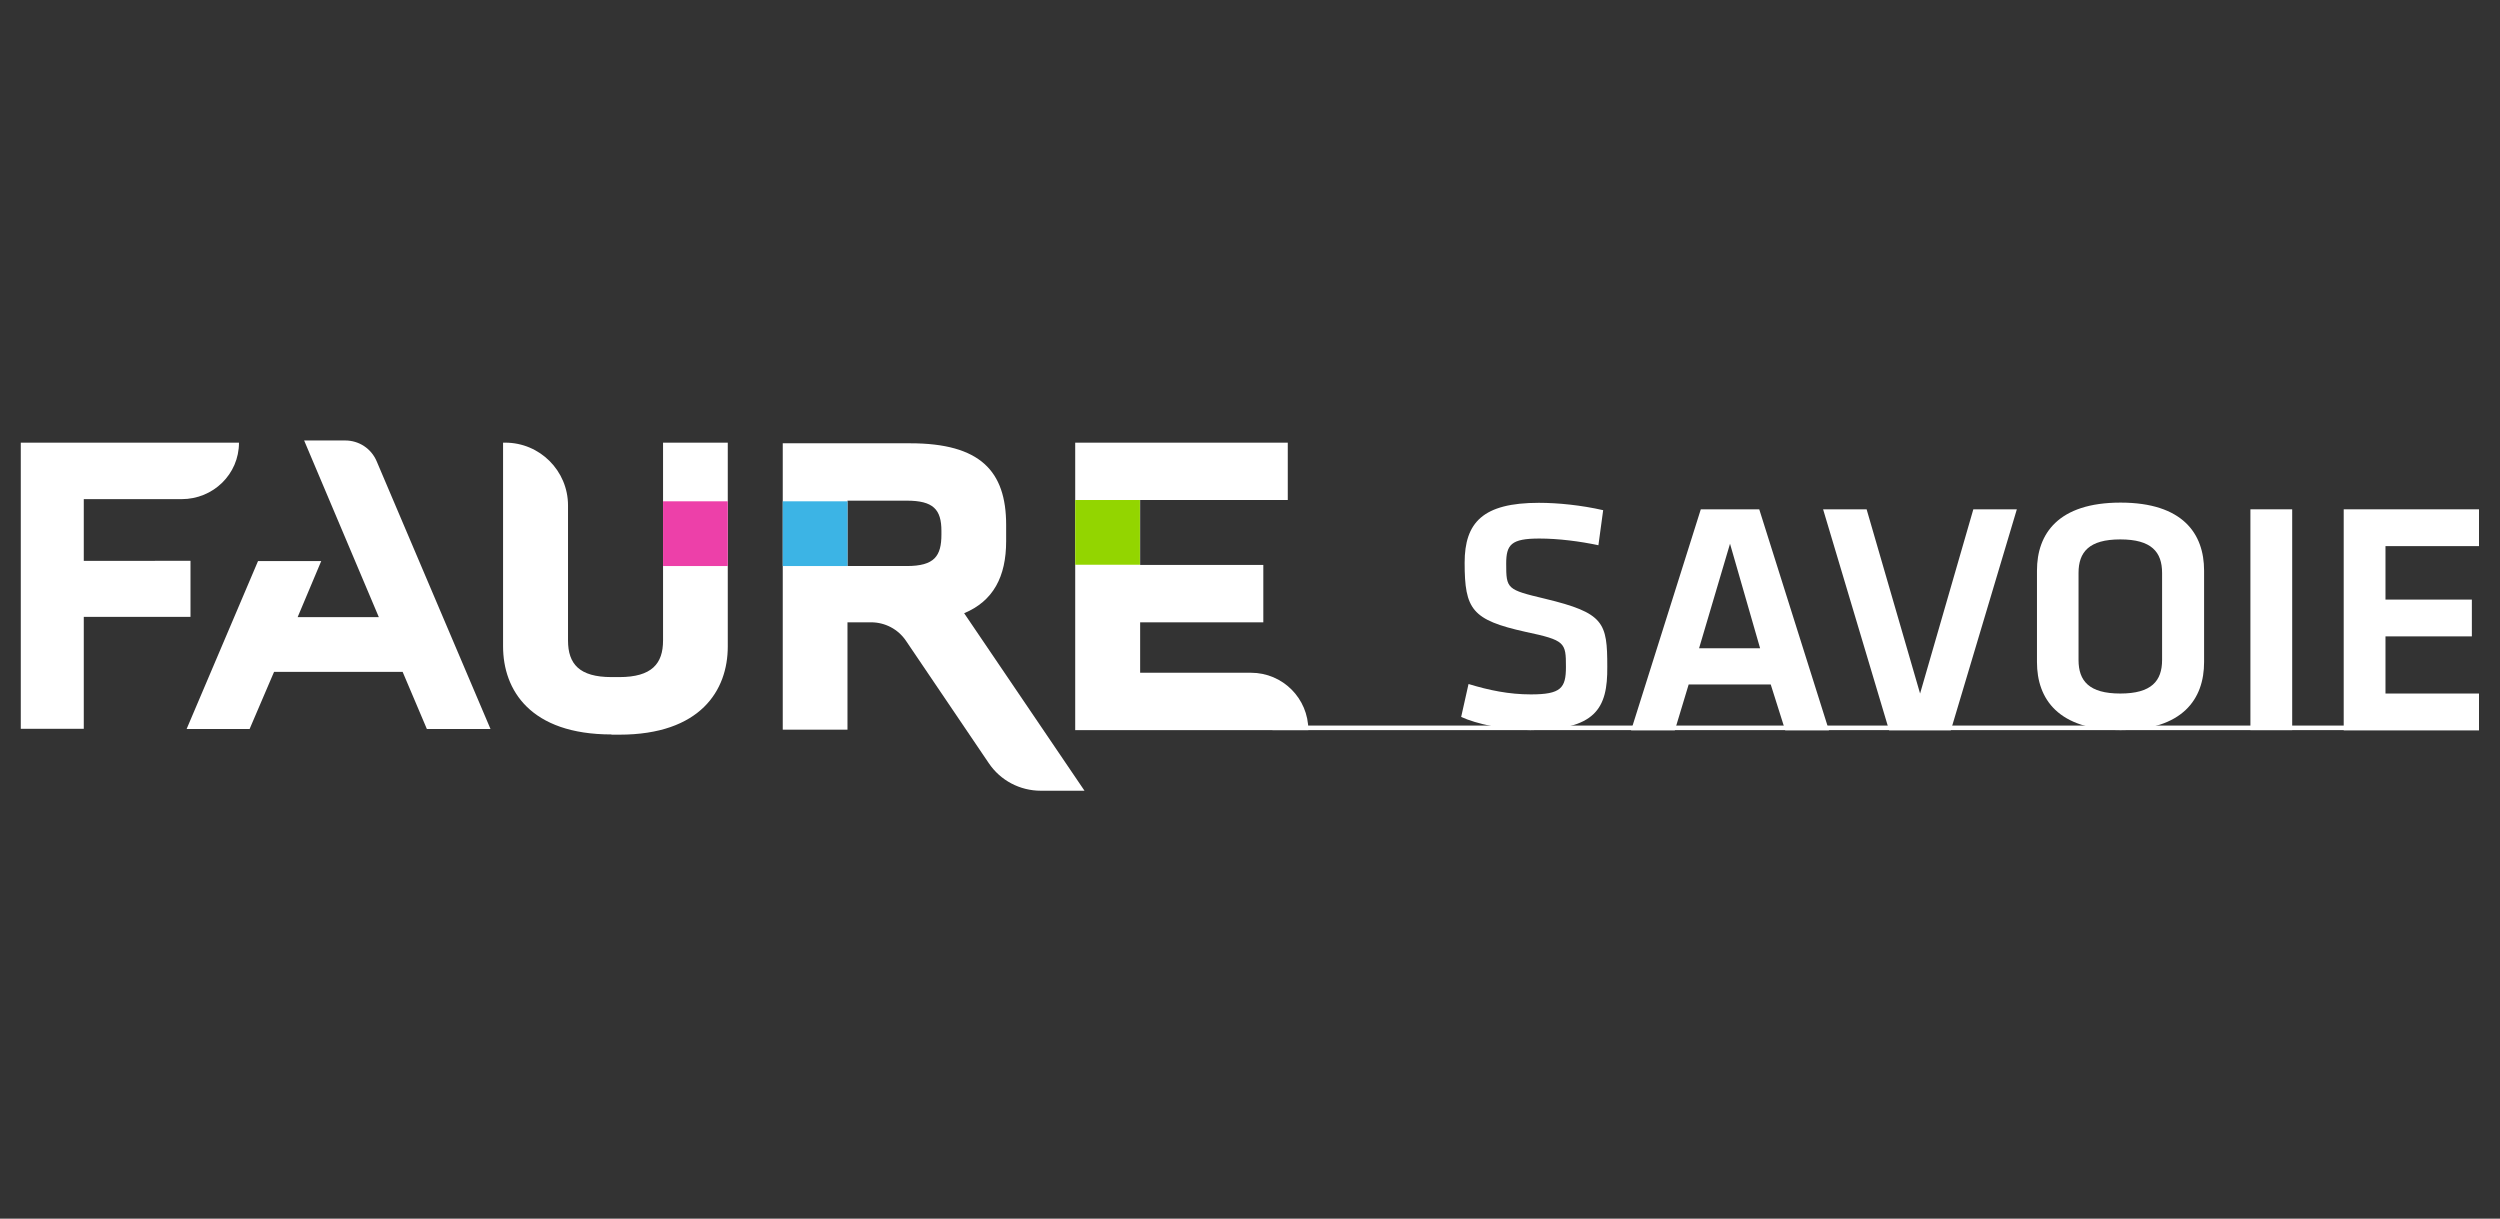
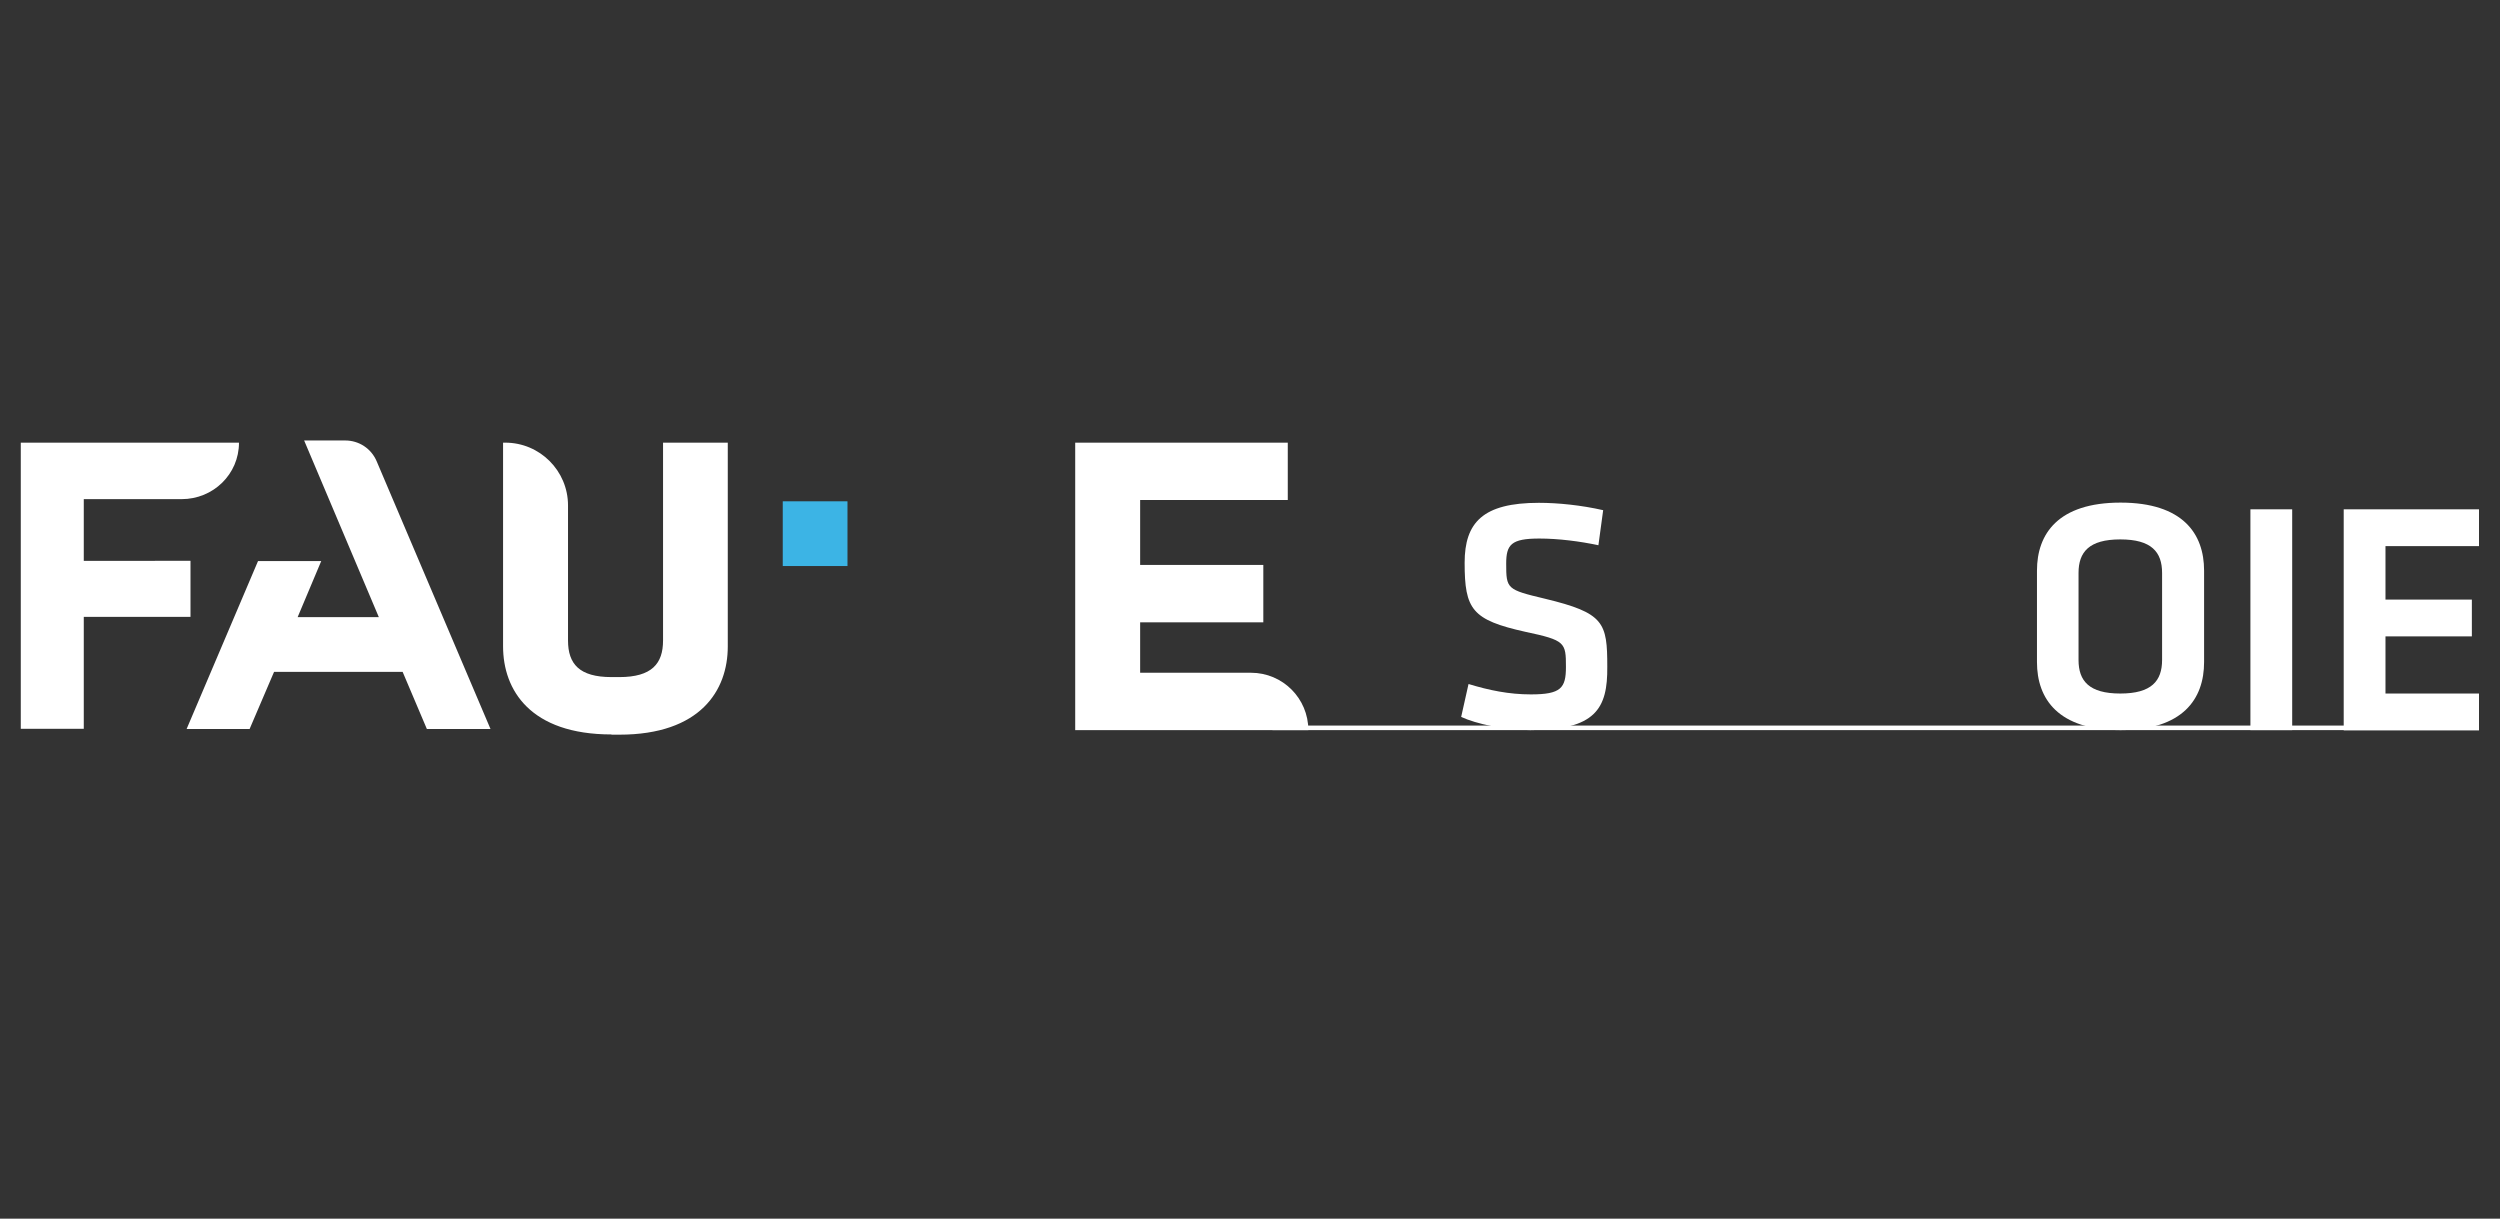
<svg xmlns="http://www.w3.org/2000/svg" version="1.1" id="Calque_1" x="0px" y="0px" width="638px" height="311px" viewBox="0 0 638 311" enable-background="new 0 0 638 311" xml:space="preserve">
  <rect x="0" y="0" width="638" height="311" fill="#333333" stroke="none" />
  <g id="FAURE_SAVOIE">
    <rect x="324.718" y="185.166" fill="#FFFFFF" width="307.924" height="1.16" />
    <g>
      <path fill="#FFFFFF" d="M274.392,186.326v-73.363h54.248v14.64h-37.675v16.573h31.433v14.639h-31.433v12.871h28.284    c8.121,0,14.64,6.574,14.64,14.641H274.392z" />
-       <rect x="274.392" y="127.603" fill="#93D500" width="16.518" height="16.518" />
-       <path fill="#FFFFFF" d="M222.297,158.814h-6.021v27.4h-16.518v-73.086h32.538c17.843,0,24.473,7.071,24.473,20.826v4.144    c0,9.115-3.315,15.302-10.717,18.396l30.715,45.299h-11.159c-5.303,0-10.275-2.596-13.258-7.016l-21.158-31.268    C229.203,160.582,225.888,158.814,222.297,158.814 M240.251,135.502c0-5.524-2.1-7.734-8.839-7.734h-15.137v16.683h15.137    c7.071,0,8.839-2.541,8.839-8.065V135.502z" />
      <rect x="199.758" y="127.934" fill="#3CB4E5" width="16.518" height="16.518" />
      <path fill="#FFFFFF" d="M156.061,187.43c-20.716,0-27.677-11.324-27.677-22.483v-51.983h0.553c8.839,0,16.021,7.182,16.021,16.021    v34.472c0,5.967,2.873,9.336,11.104,9.336h1.989c8.287,0,11.159-3.425,11.159-9.336v-50.492h16.518v52.039    c0,11.158-6.96,22.484-27.677,22.484h-1.989V187.43z" />
-       <rect x="169.209" y="127.934" fill="#ED40A9" width="16.518" height="16.518" />
      <path fill="#FFFFFF" d="M21.379,127.381h24.97c8.065,0,14.64-6.353,14.64-14.418H5.303v73.031h16.076v-28.561h27.235v-14.308    H21.379V127.381z" />
      <path fill="#FFFFFF" d="M88.112,112.411H77.616l19.059,45.078H75.959l6.021-14.308H65.85l-18.23,42.868h16.076l6.243-14.584    h32.814l6.187,14.584h16.241l-29.058-68.335C94.742,114.455,91.593,112.411,88.112,112.411" />
    </g>
    <g>
      <path fill="#FFFFFF" d="M390.512,186.326c-6.463,0-13.865-1.603-17.622-3.371l1.878-8.396c5.248,1.602,10.33,2.652,15.91,2.652    c7.679,0,8.949-1.603,8.949-7.016c0-6.243-0.166-6.795-10.33-8.95c-13.646-3.038-15.523-5.69-15.523-17.623    c0-10.275,4.641-15.302,18.948-15.302c4.917,0,10.827,0.608,16.407,1.878l-1.215,8.949c-4.641-0.994-10.166-1.712-15.082-1.712    c-7.182,0-8.452,1.547-8.452,6.408c0,6.463,0.166,6.629,9.889,8.949c15.137,3.646,15.909,6.076,15.909,17.346    C410.289,180.856,407.195,186.326,390.512,186.326z" />
-       <path fill="#FFFFFF" d="M451.887,174.67h-20.938l-3.535,11.711h-11.159l17.788-56.403h14.916l17.788,56.403h-11.159    L451.887,174.67z M433.602,165.443h15.578l-7.679-26.682L433.602,165.443z" />
-       <path fill="#FFFFFF" d="M503.594,129.978h11.104l-16.85,56.403h-15.744l-16.849-56.403h11.104l13.645,47.012L503.594,129.978z" />
      <path fill="#FFFFFF" d="M562.483,168.979c0,9.392-5.414,17.347-21.324,17.347s-21.323-7.955-21.323-17.347v-23.368    c0-9.391,5.413-17.346,21.323-17.346s21.324,7.955,21.324,17.346V168.979z M530.442,168.427c0,5.358,2.707,8.562,10.661,8.562    c7.955,0,10.662-3.204,10.662-8.562v-22.208c0-5.358-2.707-8.562-10.662-8.562c-7.954,0-10.661,3.204-10.661,8.562V168.427z" />
      <path fill="#FFFFFF" d="M584.967,186.326h-10.662v-56.349h10.662V186.326z" />
      <path fill="#FFFFFF" d="M598.114,129.978h34.527v9.392h-23.865v13.645h22.042v9.391h-22.042v14.584h23.865v9.392h-34.527V129.978z    " />
    </g>
  </g>
</svg>